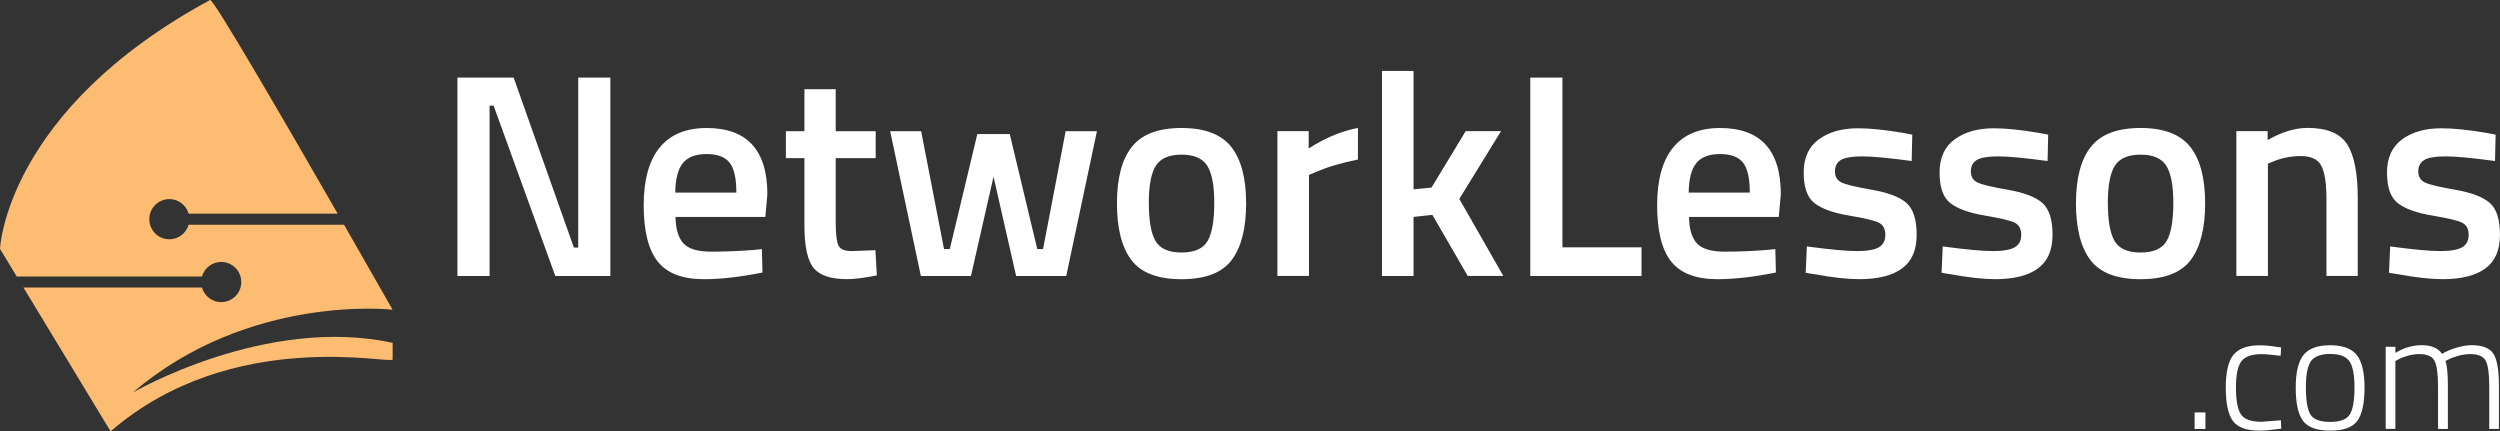
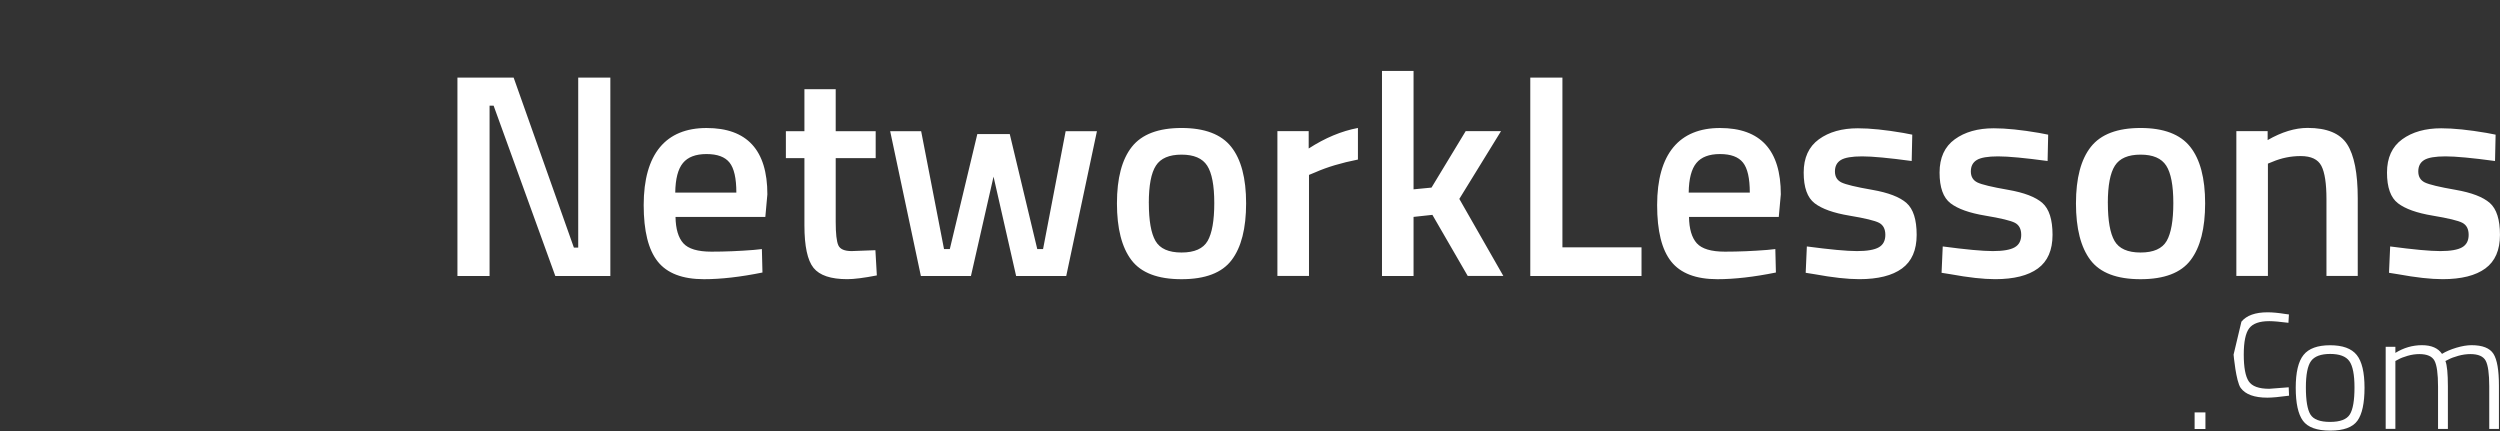
<svg xmlns="http://www.w3.org/2000/svg" id="Layer_1" viewBox="0 0 819.85 141.46">
  <rect x="0" y="0" width="819.85" height="141.46" fill="#333333" stroke="none" />
  <defs>
    <style>
      .cls-1 {
        fill: #fff;
      }

      .cls-2 {
        fill: #fcbd72;
      }
    </style>
  </defs>
-   <path class="cls-2" d="M43.52,128.76c38.08-32.64,85.23-27.2,85.23-27.2,0,0-6.86-12.06-15.93-27.87h-50.96c-.79,2.75-3.3,4.78-6.31,4.78-3.64,0-6.59-2.95-6.59-6.59s2.95-6.59,6.59-6.59c3.01,0,5.51,2.02,6.31,4.78h48.88C93.49,40.05,69.92-.54,68.91,0,1.81,36.28,0,81.61,0,81.61l5.49,9.07h60.74c.79-2.75,3.3-4.78,6.31-4.78,3.64,0,6.59,2.95,6.59,6.59s-2.95,6.59-6.59,6.59c-3.01,0-5.52-2.03-6.31-4.78H7.69l28.58,47.15c39.9-34.46,92.49-21.76,92.49-23.58v-5.44c-41.71-9.07-85.23,16.32-85.23,16.32h0Z" />
  <path class="cls-1" d="M160.55,90.51v-55.85h1.33l20.23,55.85h18.05V25.44h-10.54v55.76h-1.42l-19.76-55.76h-18.43v65.07h10.54ZM233.31,82.53c-4.5,0-7.57-.92-9.22-2.75-1.65-1.84-2.5-4.72-2.56-8.64h29.45l.67-7.41c0-14.5-6.65-21.75-19.95-21.75s-20.61,8.42-20.61,25.27c0,8.49,1.53,14.66,4.61,18.52,3.07,3.86,8.12,5.79,15.15,5.79,5.57,0,11.97-.73,19.19-2.19l-.19-7.69-2.66.28c-4.75.38-9.37.57-13.87.57h0ZM221.44,63.15c.06-4.5.9-7.73,2.52-9.69,1.61-1.96,4.19-2.94,7.74-2.94s6.06.93,7.55,2.8c1.49,1.87,2.23,5.15,2.23,9.83h-20.04ZM287.17,43.02h-13.11v-13.77h-10.26v13.77h-6.08v8.83h6.08v22.04c0,6.84,1,11.49,2.99,13.96,2,2.47,5.68,3.7,11.07,3.7,2.22,0,5.45-.41,9.69-1.23l-.47-8.27-7.79.29c-2.34,0-3.8-.63-4.37-1.9-.57-1.27-.86-3.83-.86-7.69v-20.9h13.11v-8.83h0ZM301.98,90.51h16.43l7.41-32.58,7.41,32.58h16.43l10.07-47.49h-10.26l-7.41,38.66h-1.9l-9.02-37.71h-10.64l-9.02,37.71h-1.9l-7.5-38.66h-10.16l10.07,47.49h0ZM366.29,66.67c0,8.23,1.58,14.44,4.75,18.62,3.17,4.18,8.64,6.27,16.43,6.27s13.27-2.09,16.43-6.27c3.17-4.18,4.75-10.38,4.75-18.62s-1.63-14.41-4.89-18.52c-3.26-4.12-8.69-6.18-16.29-6.18s-13.03,2.06-16.29,6.18c-3.26,4.12-4.89,10.29-4.89,18.52h0ZM376.74,66.57c0-5.76.77-9.85,2.33-12.25,1.55-2.41,4.35-3.61,8.4-3.61s6.85,1.2,8.41,3.61c1.55,2.41,2.33,6.49,2.33,12.25s-.73,9.91-2.18,12.44c-1.46,2.53-4.31,3.8-8.55,3.8s-7.09-1.27-8.55-3.8c-1.46-2.53-2.18-6.68-2.18-12.44h0ZM429.27,90.51v-33.15l2.09-.86c3.86-1.71,8.52-3.1,13.96-4.18v-10.36c-5.38,1.01-10.77,3.26-16.15,6.74v-5.7h-10.26v47.49h10.35ZM463.56,71.13l6.18-.67,11.59,20.04h11.68l-14.44-25.27,13.68-22.23h-11.59l-11.21,18.52-5.89.57V23.26h-10.35v67.25h10.35v-19.38h0ZM538.31,81.11h-25.93V25.44h-10.54v65.07h36.48v-9.4h0ZM565.67,82.53c-4.5,0-7.57-.92-9.22-2.75-1.65-1.84-2.5-4.72-2.56-8.64h29.44l.67-7.41c0-14.5-6.65-21.75-19.95-21.75s-20.61,8.42-20.61,25.27c0,8.49,1.53,14.66,4.61,18.52,3.07,3.86,8.12,5.79,15.15,5.79,5.57,0,11.97-.73,19.19-2.19l-.19-7.69-2.66.28c-4.75.38-9.37.57-13.87.57h0ZM553.79,63.15c.06-4.5.9-7.73,2.52-9.69,1.61-1.96,4.19-2.94,7.74-2.94s6.06.93,7.55,2.8c1.49,1.87,2.23,5.15,2.23,9.83h-20.04ZM627.12,44.16l-2.95-.57c-5.89-1.01-10.86-1.52-14.91-1.52-5.19,0-9.45,1.2-12.77,3.61-3.32,2.41-4.99,6.05-4.99,10.92s1.2,8.23,3.61,10.07c2.41,1.84,6.19,3.18,11.35,4.04,5.16.86,8.42,1.65,9.78,2.37,1.36.73,2.04,2.04,2.04,3.94s-.71,3.26-2.14,4.08c-1.42.82-3.82,1.24-7.17,1.24s-8.83-.51-16.43-1.52l-.38,8.64,2.95.47c5.89,1.08,10.77,1.62,14.63,1.62,6.14,0,10.81-1.17,14.01-3.51,3.2-2.34,4.8-6.02,4.8-11.02s-1.11-8.49-3.33-10.45c-2.22-1.96-5.97-3.4-11.26-4.32-5.29-.92-8.64-1.72-10.07-2.42-1.43-.7-2.14-1.9-2.14-3.61s.65-2.96,1.95-3.75c1.3-.79,3.62-1.19,6.98-1.19s8.77.51,16.24,1.52l.19-8.64h0ZM671.67,44.16l-2.94-.57c-5.89-1.01-10.86-1.52-14.91-1.52-5.19,0-9.45,1.2-12.77,3.61-3.33,2.41-4.99,6.05-4.99,10.92s1.2,8.23,3.61,10.07c2.41,1.84,6.19,3.18,11.35,4.04,5.16.86,8.42,1.65,9.78,2.37,1.36.73,2.04,2.04,2.04,3.94s-.71,3.26-2.14,4.08c-1.42.82-3.81,1.24-7.17,1.24s-8.83-.51-16.43-1.52l-.38,8.64,2.95.47c5.89,1.08,10.76,1.62,14.63,1.62,6.14,0,10.81-1.17,14.01-3.51,3.2-2.34,4.8-6.02,4.8-11.02s-1.11-8.49-3.32-10.45c-2.22-1.96-5.97-3.4-11.26-4.32-5.29-.92-8.64-1.72-10.07-2.42-1.42-.7-2.14-1.9-2.14-3.61s.65-2.96,1.95-3.75c1.3-.79,3.62-1.19,6.98-1.19s8.77.51,16.24,1.52l.19-8.64h0ZM680.79,66.67c0,8.23,1.58,14.44,4.75,18.62,3.17,4.18,8.64,6.27,16.43,6.27s13.27-2.09,16.43-6.27c3.17-4.18,4.75-10.38,4.75-18.62s-1.63-14.41-4.89-18.52c-3.26-4.12-8.69-6.18-16.29-6.18s-13.03,2.06-16.29,6.18c-3.26,4.12-4.89,10.29-4.89,18.52h0ZM691.24,66.57c0-5.76.78-9.85,2.33-12.25,1.55-2.41,4.35-3.61,8.41-3.61s6.85,1.2,8.41,3.61c1.55,2.41,2.33,6.49,2.33,12.25s-.73,9.91-2.18,12.44c-1.46,2.53-4.31,3.8-8.55,3.8s-7.09-1.27-8.55-3.8c-1.46-2.53-2.19-6.68-2.19-12.44h0ZM743.76,53.65l1.42-.57c2.98-1.27,6.08-1.9,9.31-1.9,3.42,0,5.68,1.08,6.79,3.23,1.11,2.15,1.66,5.79,1.66,10.92v25.17h10.26v-25.46c0-8.23-1.16-14.14-3.47-17.72-2.31-3.58-6.63-5.37-12.97-5.37-4.12,0-8.49,1.33-13.11,3.99v-2.94h-10.26v47.49h10.35v-36.85h0ZM818.42,44.16l-2.95-.57c-5.89-1.01-10.86-1.52-14.91-1.52-5.19,0-9.45,1.2-12.78,3.61-3.32,2.41-4.99,6.05-4.99,10.92s1.2,8.23,3.61,10.07c2.41,1.84,6.19,3.18,11.35,4.04,5.16.86,8.42,1.65,9.78,2.37,1.36.73,2.04,2.04,2.04,3.94s-.71,3.26-2.14,4.08c-1.42.82-3.81,1.24-7.17,1.24s-8.83-.51-16.43-1.52l-.38,8.64,2.95.47c5.89,1.08,10.76,1.62,14.63,1.62,6.14,0,10.81-1.17,14.01-3.51,3.2-2.34,4.8-6.02,4.8-11.02s-1.11-8.49-3.32-10.45c-2.22-1.96-5.97-3.4-11.26-4.32-5.29-.92-8.64-1.72-10.07-2.42-1.42-.7-2.14-1.9-2.14-3.61s.65-2.96,1.95-3.75c1.3-.79,3.62-1.19,6.98-1.19s8.77.51,16.24,1.52l.19-8.64h0Z" />
-   <path class="cls-1" d="M723.25,140.68v-5.44h-3.55v5.44h3.55ZM732.48,116.3c-1.7,2.04-2.56,5.65-2.56,10.82s.78,8.81,2.34,10.93c1.56,2.12,4.47,3.18,8.75,3.18,1.54,0,3.91-.22,7.1-.65l-.11-2.75-6.4.49c-3.41,0-5.65-.83-6.73-2.48-1.08-1.65-1.61-4.57-1.61-8.75s.59-7.05,1.78-8.61c1.19-1.56,3.37-2.34,6.57-2.34,1.36,0,3.46.18,6.3.54l.16-2.74-1.24-.16c-2.22-.36-4.14-.54-5.76-.54-4.02,0-6.88,1.02-8.58,3.07h0ZM755.23,137.99c1.58,2.15,4.56,3.23,8.94,3.23s7.35-1.08,8.91-3.23c1.56-2.15,2.34-5.76,2.34-10.82s-.85-8.65-2.56-10.77c-1.71-2.12-4.61-3.18-8.72-3.18s-7.02,1.06-8.72,3.18c-1.71,2.12-2.56,5.71-2.56,10.77s.79,8.67,2.37,10.82h0ZM757.89,118.39c1.13-1.54,3.22-2.32,6.27-2.32s5.14.78,6.27,2.34c1.13,1.56,1.7,4.45,1.7,8.67s-.5,7.15-1.51,8.8c-1.01,1.65-3.17,2.48-6.49,2.48s-5.47-.82-6.46-2.45c-.99-1.63-1.48-4.58-1.48-8.83s.57-7.15,1.7-8.69h0ZM785.53,118.39l1.02-.54c.68-.39,1.68-.78,2.99-1.16,1.31-.38,2.59-.57,3.85-.57,2.55,0,4.21.73,4.98,2.18.77,1.45,1.16,4.28,1.16,8.48v13.89h3.23v-13.99c0-4.16-.27-6.93-.81-8.29l1.08-.54c.72-.39,1.76-.78,3.12-1.16,1.36-.38,2.69-.57,3.98-.57,2.58,0,4.26.73,5.03,2.18.77,1.45,1.16,4.24,1.16,8.37v13.99h3.18v-14.16c0-5.09-.6-8.58-1.8-10.47-1.2-1.88-3.6-2.83-7.18-2.83-1.47,0-3.13.28-4.98.83-1.85.56-3.42,1.23-4.71,2.02-1.29-1.9-3.48-2.85-6.57-2.85s-5.99.84-8.72,2.53v-1.99h-3.18v26.91h3.18v-22.28h0Z" />
+   <path class="cls-1" d="M723.25,140.68v-5.44h-3.55v5.44h3.55ZM732.48,116.3s.78,8.81,2.34,10.93c1.56,2.12,4.47,3.18,8.75,3.18,1.54,0,3.91-.22,7.1-.65l-.11-2.75-6.4.49c-3.41,0-5.65-.83-6.73-2.48-1.08-1.65-1.61-4.57-1.61-8.75s.59-7.05,1.78-8.61c1.19-1.56,3.37-2.34,6.57-2.34,1.36,0,3.46.18,6.3.54l.16-2.74-1.24-.16c-2.22-.36-4.14-.54-5.76-.54-4.02,0-6.88,1.02-8.58,3.07h0ZM755.23,137.99c1.58,2.15,4.56,3.23,8.94,3.23s7.35-1.08,8.91-3.23c1.56-2.15,2.34-5.76,2.34-10.82s-.85-8.65-2.56-10.77c-1.71-2.12-4.61-3.18-8.72-3.18s-7.02,1.06-8.72,3.18c-1.71,2.12-2.56,5.71-2.56,10.77s.79,8.67,2.37,10.82h0ZM757.89,118.39c1.13-1.54,3.22-2.32,6.27-2.32s5.14.78,6.27,2.34c1.13,1.56,1.7,4.45,1.7,8.67s-.5,7.15-1.51,8.8c-1.01,1.65-3.17,2.48-6.49,2.48s-5.47-.82-6.46-2.45c-.99-1.63-1.48-4.58-1.48-8.83s.57-7.15,1.7-8.69h0ZM785.53,118.39l1.02-.54c.68-.39,1.68-.78,2.99-1.16,1.31-.38,2.59-.57,3.85-.57,2.55,0,4.21.73,4.98,2.18.77,1.45,1.16,4.28,1.16,8.48v13.89h3.23v-13.99c0-4.16-.27-6.93-.81-8.29l1.08-.54c.72-.39,1.76-.78,3.12-1.16,1.36-.38,2.69-.57,3.98-.57,2.58,0,4.26.73,5.03,2.18.77,1.45,1.16,4.24,1.16,8.37v13.99h3.18v-14.16c0-5.09-.6-8.58-1.8-10.47-1.2-1.88-3.6-2.83-7.18-2.83-1.47,0-3.13.28-4.98.83-1.85.56-3.42,1.23-4.71,2.02-1.29-1.9-3.48-2.85-6.57-2.85s-5.99.84-8.72,2.53v-1.99h-3.18v26.91h3.18v-22.28h0Z" />
</svg>